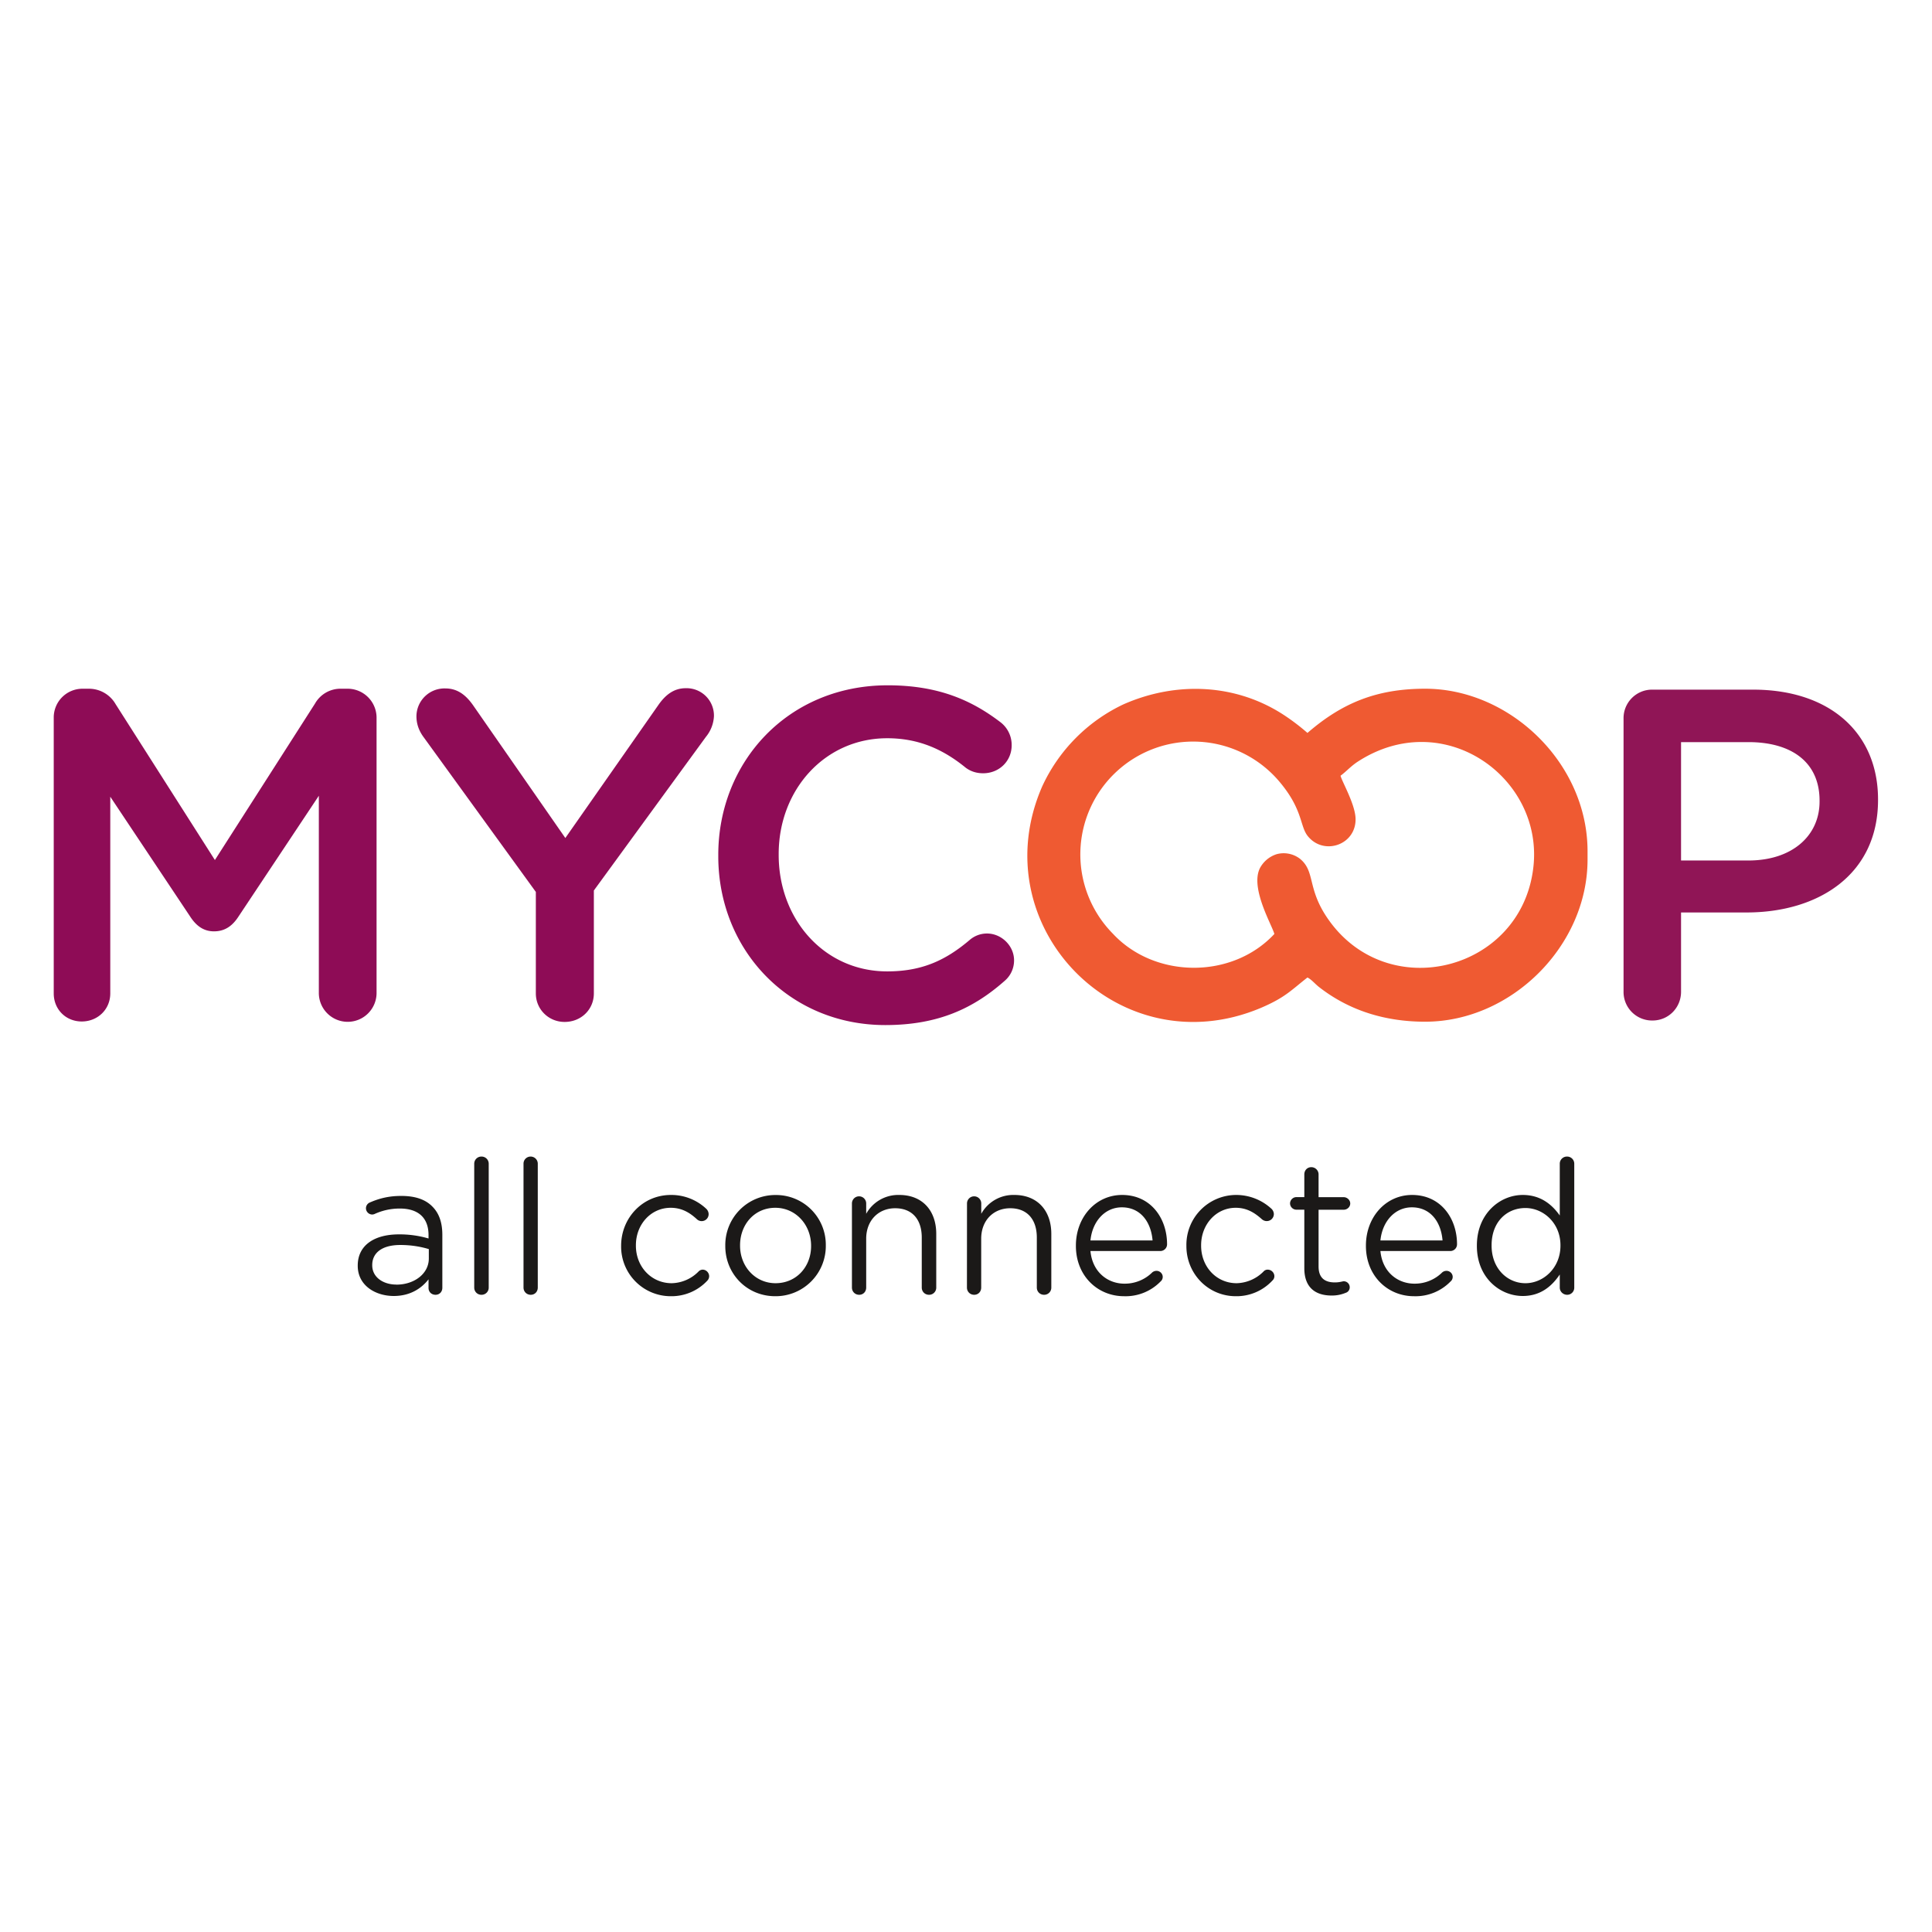
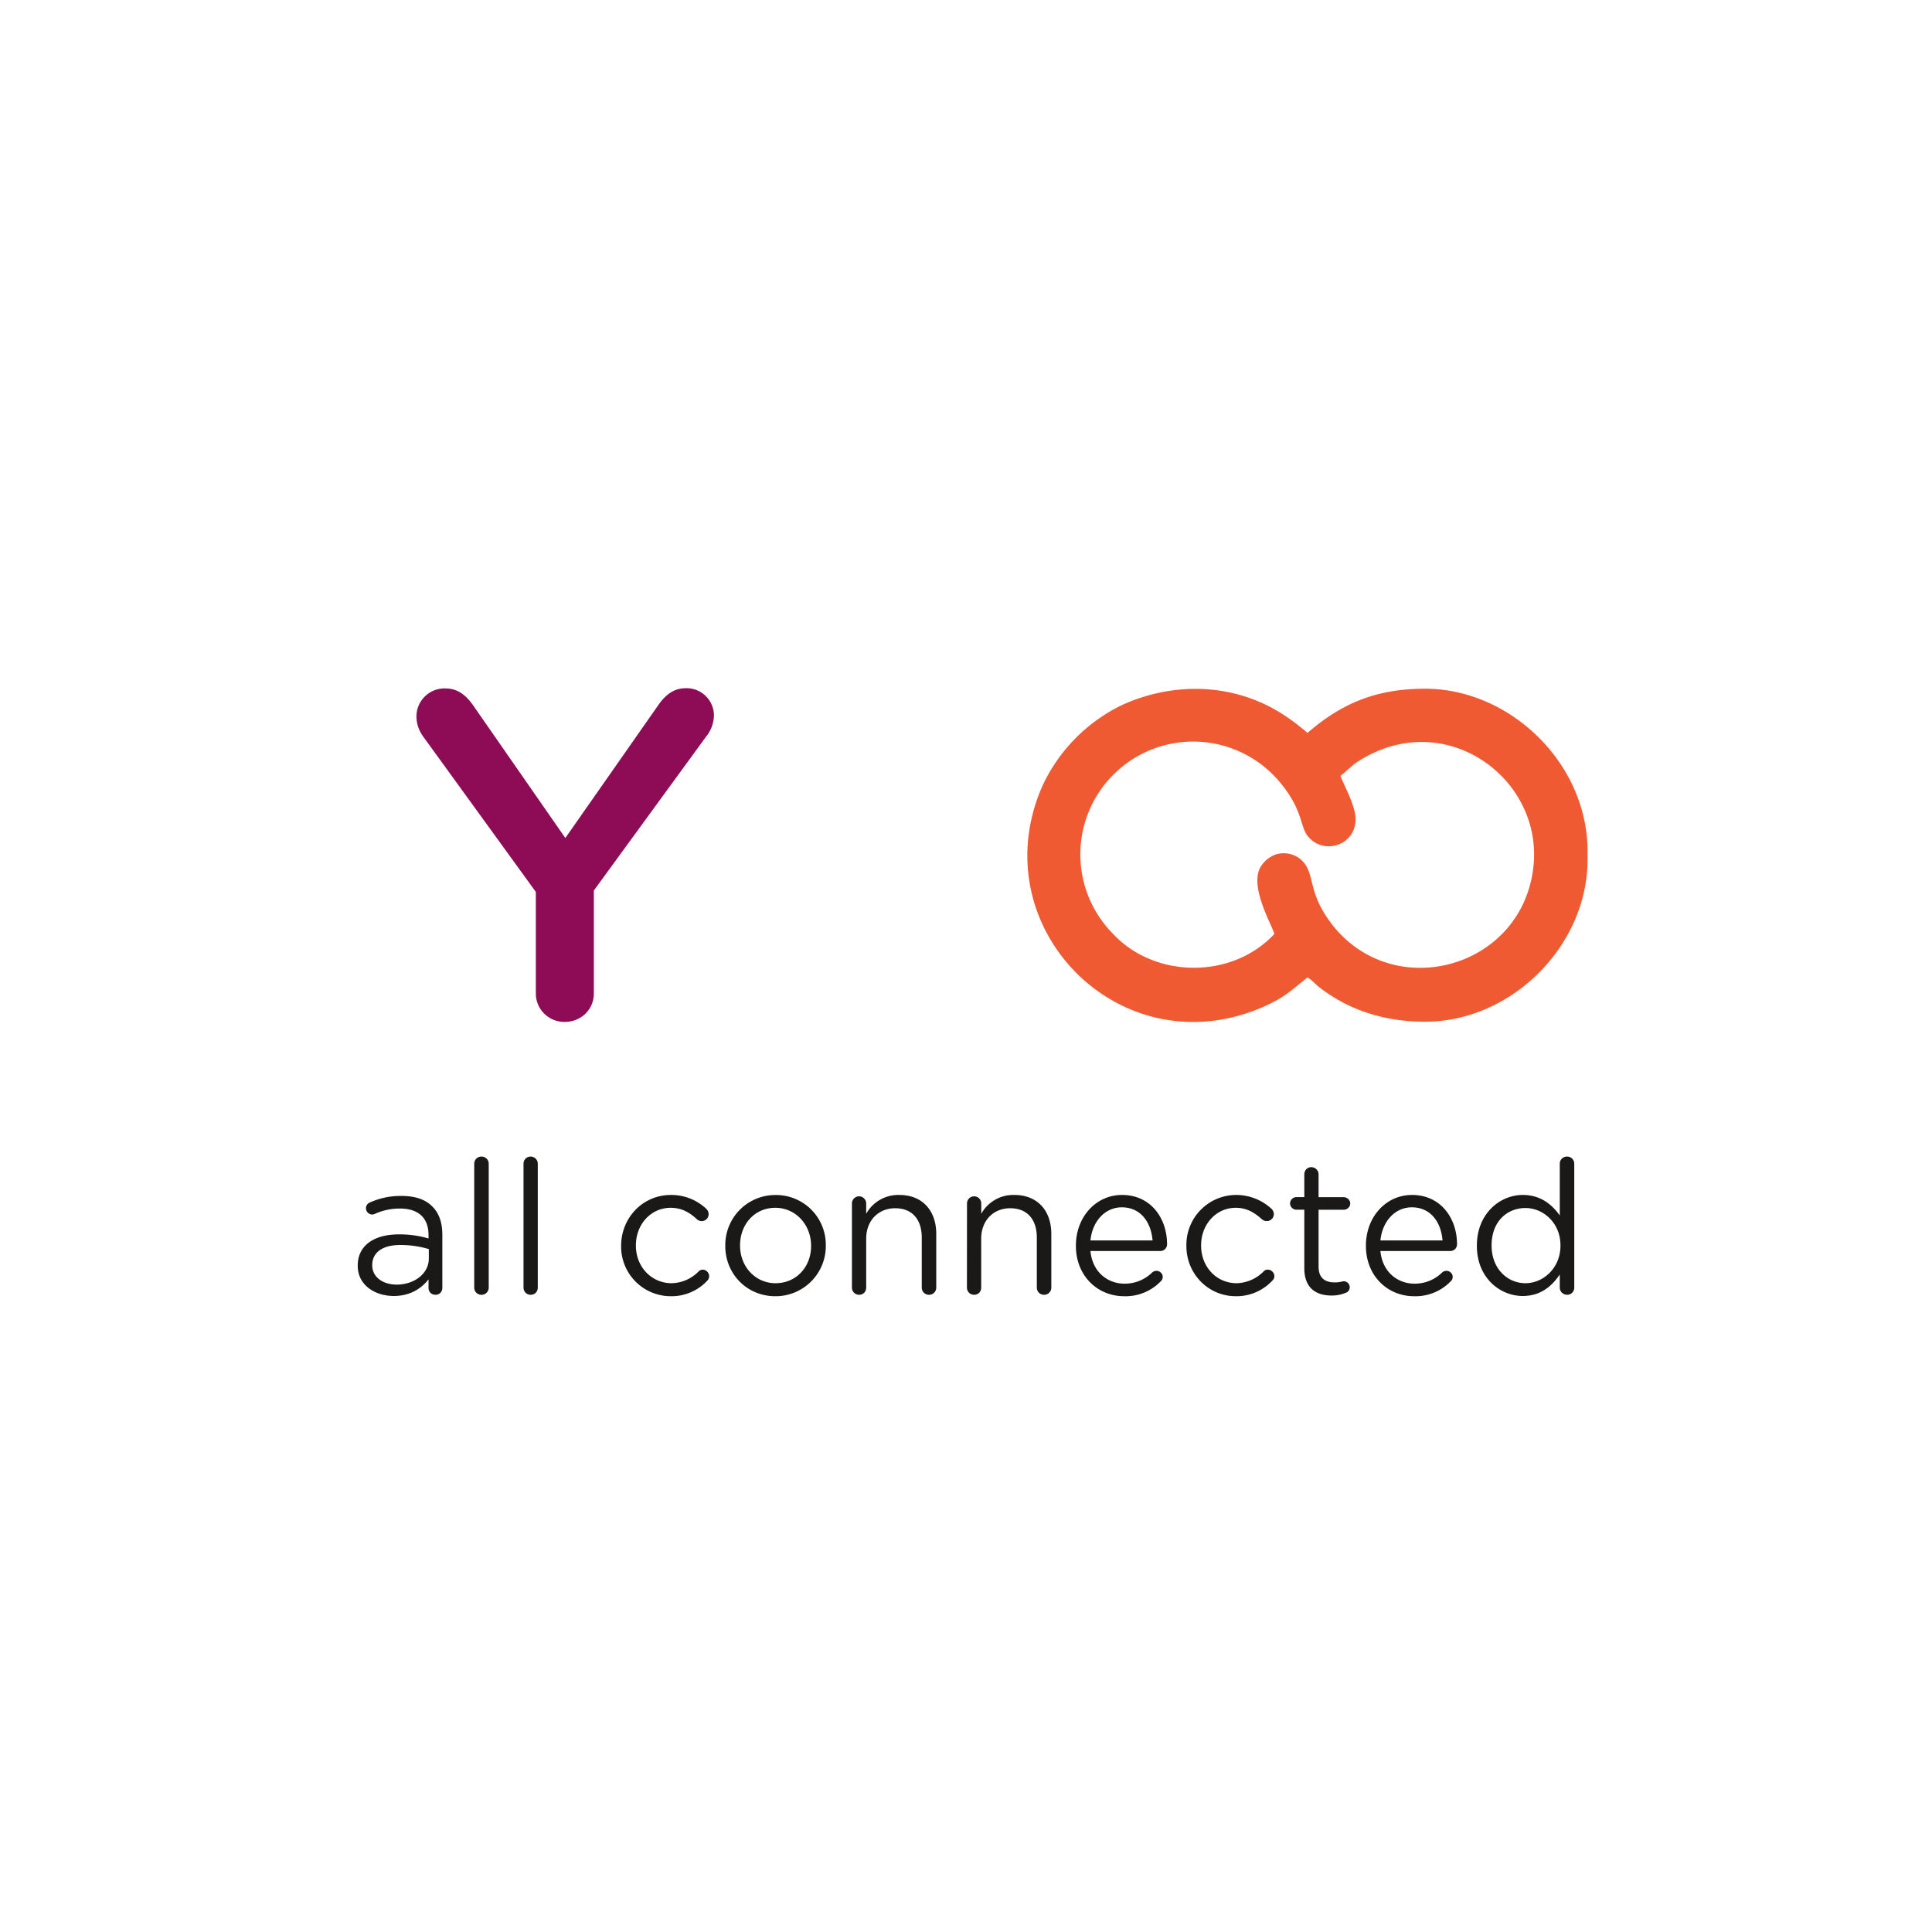
<svg xmlns="http://www.w3.org/2000/svg" viewBox="0 0 33.867 33.867" height="128" width="128">
  <g transform="translate(-110.391 -123.916)">
    <rect width="33.867" height="33.867" x="110.391" y="123.916" rx="0" ry="0" fill="none" paint-order="markers stroke fill" />
    <g class="Group" stroke-width="1.777">
      <g class="Group">
        <g class="com.sun.star.drawing.ClosedBezierShape">
          <path class="BoundingBox" fill="none" d="M111.333 135.989H117v5.837h-5.668z" />
-           <path fill="#8e0c56" d="M111.333 141.33c0 .28.212.492.491.492.28 0 .5-.212.5-.492v-3.448l1.398 2.097c.106.165.237.263.42.263.194 0 .326-.098.432-.263l1.406-2.114v3.457a.506.506 0 001.012 0v-4.825a.508.508 0 00-.512-.508h-.106a.514.514 0 00-.462.262l-1.754 2.741-1.74-2.732a.54.54 0 00-.47-.271h-.107a.504.504 0 00-.508.508z" />
        </g>
        <g class="com.sun.star.drawing.ClosedBezierShape">
-           <path class="BoundingBox" fill="none" d="M117.687 135.98h5.223v5.854h-5.223z" />
+           <path class="BoundingBox" fill="none" d="M117.687 135.98h5.223h-5.223z" />
          <path fill="#8e0c56" d="M119.784 141.33c0 .28.225.5.504.5.292 0 .513-.22.513-.5v-1.804l1.965-2.694a.618.618 0 00.14-.36.48.48 0 00-.496-.492c-.211 0-.36.123-.482.3l-1.627 2.326-1.61-2.317c-.123-.178-.271-.305-.491-.305a.492.492 0 00-.509.487c0 .14.047.255.115.352l1.978 2.728z" />
        </g>
        <g class="com.sun.star.drawing.ClosedBezierShape">
-           <path class="BoundingBox" fill="none" d="M122.982 135.93h5.19v5.96h-5.19z" />
-           <path fill="#8e0c56" d="M125.91 141.885c.931 0 1.55-.296 2.092-.775a.47.47 0 00.165-.36c0-.254-.22-.47-.474-.47a.462.462 0 00-.305.114c-.42.356-.835.55-1.445.55-1.101 0-1.902-.91-1.902-2.041v-.017c0-1.127.81-2.029 1.902-2.029.551 0 .983.195 1.377.517.068.05.165.097.305.097.28 0 .5-.212.5-.491a.501.501 0 00-.195-.403c-.504-.385-1.089-.648-1.978-.648-1.745 0-2.97 1.339-2.97 2.974v.021c0 1.652 1.246 2.961 2.928 2.961z" />
+           </g>
+         <g class="com.sun.star.drawing.ClosedBezierShape">
+           <path class="BoundingBox" fill="none" d="M138.851 136.005h4.465v5.804h-4.465z" />
        </g>
        <g class="com.sun.star.drawing.ClosedBezierShape">
-           <path class="BoundingBox" fill="none" d="M138.851 136.005h4.465v5.804h-4.465z" />
-           <path fill="#901556" d="M138.851 141.3a.5.5 0 00.508.505c.28 0 .5-.225.5-.504v-1.39h1.148c1.271 0 2.305-.673 2.305-1.97v-.012c0-1.161-.839-1.924-2.19-1.924h-1.763a.5.5 0 00-.508.509zm0 0zm1.008-2.3v-2.075h1.182c.754 0 1.246.351 1.246 1.025v.017c0 .601-.483 1.033-1.246 1.033z" />
-         </g>
-         <g class="com.sun.star.drawing.ClosedBezierShape">
-           <path class="BoundingBox" fill="none" d="M128.4 135.989h9.828v5.85H128.4z" />
          <path fill="#ef5a32" d="M132.73 140.288c-.742.797-2.097.784-2.83-.004a1.978 1.978 0 112.898-2.69c.444.513.372.81.525.987.284.339.851.14.83-.326-.013-.254-.237-.636-.263-.741.094-.068.17-.157.289-.238 1.52-1 3.291.28 3.088 1.868-.225 1.797-2.55 2.381-3.593.886-.377-.538-.22-.835-.495-1.06a.469.469 0 00-.411-.08.507.507 0 00-.288.238c-.182.347.207 1 .25 1.16zm0 0zm2.643 1.538c1.512 0 2.847-1.33 2.847-2.842v-.145c0-1.55-1.364-2.85-2.847-2.85-.856 0-1.461.254-2.063.775a3.776 3.776 0 00-.381-.293c-.847-.571-1.91-.622-2.847-.207a2.959 2.959 0 00-1.423 1.44c-1.068 2.453 1.351 4.927 3.834 3.88.427-.182.53-.309.817-.533.068.034.119.097.19.157.53.419 1.166.618 1.873.618z" />
        </g>
      </g>
      <g class="com.sun.star.drawing.ClosedBezierShape">
        <path class="BoundingBox" fill="none" d="M116.662 144.19h21.33v2.453h-21.33z" />
        <path fill="#1b1918" d="M117.293 146.634c.297 0 .492-.14.61-.292v.152c0 .068.051.119.123.119.068 0 .119-.051.119-.123v-.928c0-.22-.06-.381-.174-.495-.123-.127-.305-.187-.547-.187-.216 0-.385.043-.55.115a.11.11 0 00-.068.101c0 .06.05.11.11.11a.11.11 0 00.047-.012c.123-.055.267-.093.436-.093.318 0 .504.156.504.466v.059a1.796 1.796 0 00-.52-.072c-.429 0-.721.19-.721.546v.005c0 .347.313.529.631.529zm0 0zm.047-.2c-.229 0-.424-.126-.424-.338v-.004c0-.216.174-.352.492-.352.207 0 .372.034.5.072v.165c0 .267-.255.458-.568.458zm0 0zm1.364.052c0 .072.055.127.127.127a.125.125 0 00.127-.127v-2.17a.125.125 0 00-.127-.126.125.125 0 00-.127.127zm0 0zm.864 0c0 .072.055.127.127.127.072 0 .123-.055.123-.127v-2.17a.125.125 0 00-.127-.126.124.124 0 00-.123.127zm0 0zm2.584.152a.858.858 0 00.64-.275.113.113 0 00.03-.076c0-.06-.051-.115-.115-.115a.106.106 0 00-.072.034.68.68 0 01-.47.204c-.356 0-.627-.289-.627-.657v-.009c0-.364.262-.656.61-.656.203 0 .343.093.462.203a.122.122 0 00.203-.093.134.134 0 00-.038-.089.892.892 0 00-.623-.246c-.5 0-.873.407-.873.89v.008a.87.87 0 00.873.877zm0 0zm1.83 0a.88.88 0 00.885-.885v-.009a.872.872 0 00-.88-.88.877.877 0 00-.882.889v.008c0 .475.369.877.877.877zm0 0zm.004-.228c-.356 0-.622-.293-.622-.657v-.009c0-.36.25-.656.618-.656.356 0 .627.296.627.665v.008c0 .356-.254.649-.623.649zm0 0zm1.339.076c0 .072.055.127.127.127.072 0 .123-.055.123-.127v-.856c0-.322.216-.534.508-.534.297 0 .466.195.466.513v.877c0 .072.055.127.127.127a.125.125 0 00.127-.127v-.94c0-.407-.241-.683-.648-.683a.642.642 0 00-.58.33v-.181a.125.125 0 10-.25 0zm0 0zm2.016 0c0 .072.055.127.127.127.072 0 .123-.055.123-.127v-.856c0-.322.216-.534.509-.534.296 0 .466.195.466.513v.877c0 .072.055.127.127.127a.125.125 0 00.127-.127v-.94c0-.407-.242-.683-.648-.683a.642.642 0 00-.58.33v-.181a.125.125 0 10-.25 0zm0 0zm2.165-.826c.034-.335.254-.58.55-.58.335 0 .513.266.539.58zm0 0zm1.229.72a.104.104 0 00.038-.08c0-.06-.051-.107-.11-.107a.122.122 0 00-.072.026.683.683 0 01-.488.199c-.3 0-.563-.208-.597-.572h1.224c.064 0 .119-.05.119-.119 0-.453-.284-.864-.788-.864-.466 0-.81.394-.81.886v.008c0 .521.378.881.844.881a.855.855 0 00.64-.258zm0 0zm1.321.258a.858.858 0 00.64-.275.1.1 0 00.034-.076c0-.06-.051-.115-.119-.115a.097.097 0 00-.072.034.688.688 0 01-.47.204c-.356 0-.623-.289-.623-.657v-.009c0-.364.263-.656.606-.656.203 0 .339.093.462.203.02.017.05.03.08.03a.124.124 0 00.127-.123.134.134 0 00-.038-.089.911.911 0 00-.627-.246.874.874 0 00-.868.89v.008c0 .475.373.877.868.877zm0 0zm1.678-.012a.62.62 0 00.245-.047.1.1 0 00.072-.097.105.105 0 00-.105-.106c-.022 0-.068.02-.157.02-.17 0-.284-.075-.284-.279v-.995h.44c.06 0 .115-.047.115-.11 0-.06-.055-.11-.114-.11h-.441v-.399a.127.127 0 00-.127-.127c-.072 0-.123.055-.123.127v.398h-.14c-.059 0-.11.051-.11.11 0 .06.051.11.11.11h.14v1.026c0 .347.203.479.479.479zm0 0zm.855-.966c.034-.335.255-.58.551-.58.335 0 .513.266.538.58zm0 0zm1.229.72a.104.104 0 00.038-.08c0-.06-.05-.107-.11-.107a.122.122 0 00-.072.026.683.683 0 01-.487.199c-.301 0-.564-.208-.598-.572h1.225c.063 0 .118-.05.118-.119 0-.453-.284-.864-.788-.864-.466 0-.809.394-.809.886v.008c0 .521.377.881.843.881a.855.855 0 00.64-.258zm0 0zm2.169-2.063a.125.125 0 00-.127-.127.125.125 0 00-.127.127v.906c-.132-.186-.33-.36-.648-.36-.403 0-.805.33-.805.886v.008c0 .555.402.877.805.877.313 0 .512-.174.648-.377v.229c0 .072.059.127.131.127a.124.124 0 00.123-.127zm0 0zm-.856.775c.314 0 .614.263.614.652v.009c0 .39-.3.657-.614.657-.318 0-.593-.259-.593-.657v-.009c0-.41.267-.652.593-.652z" />
      </g>
    </g>
  </g>
</svg>